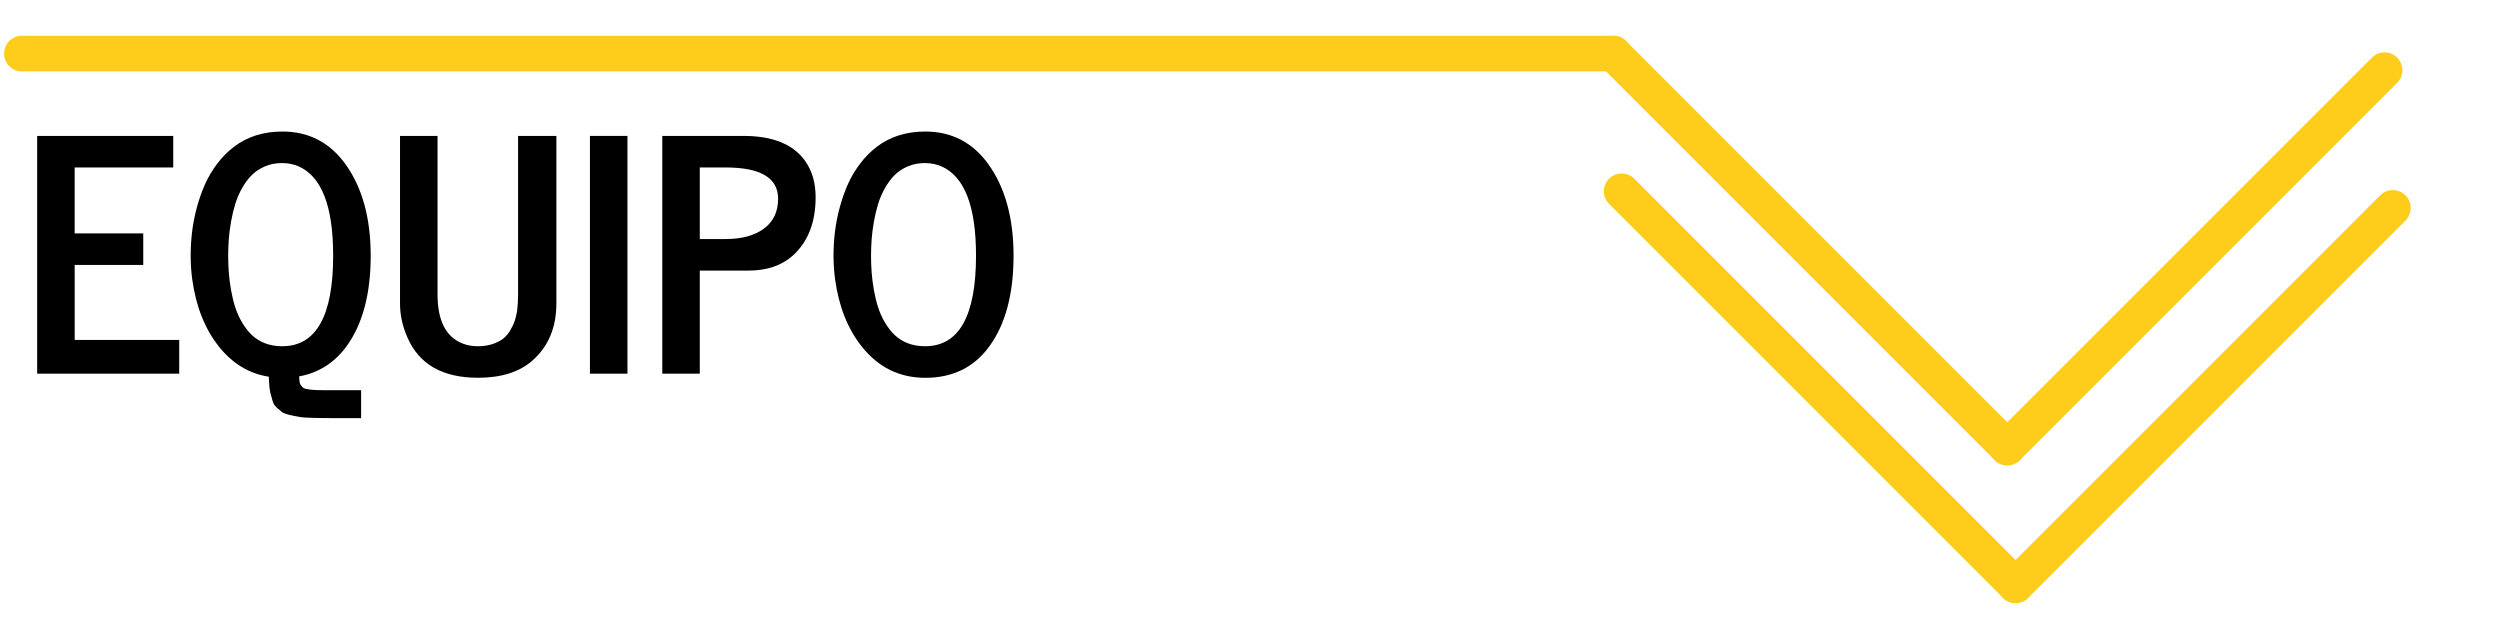
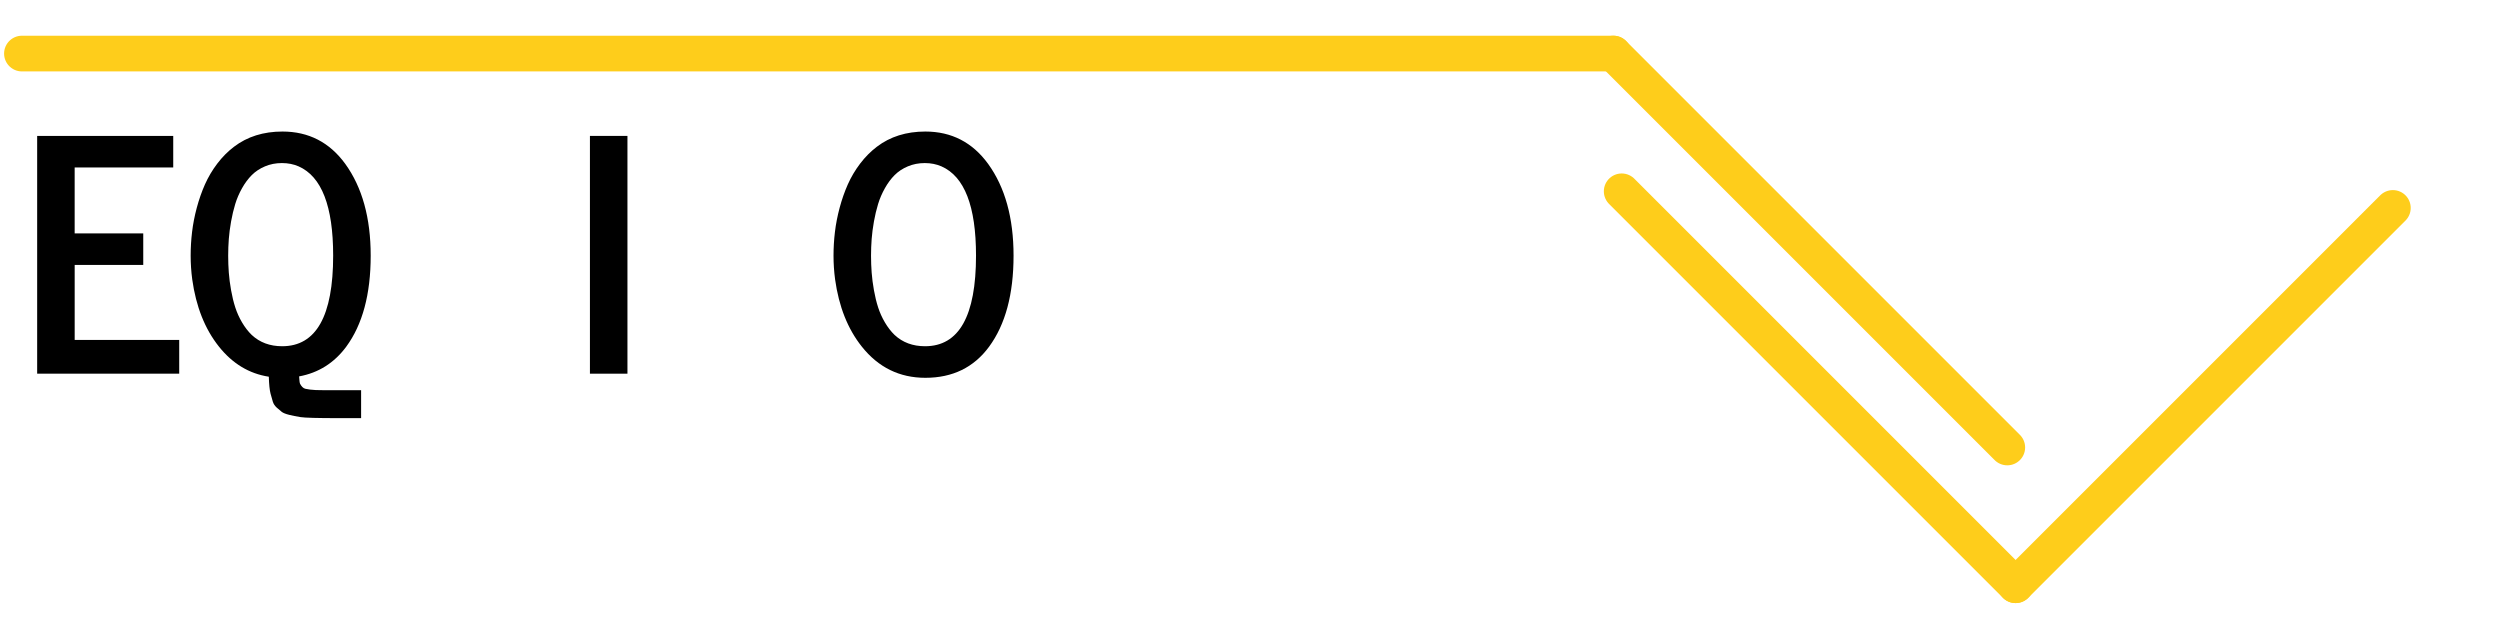
<svg xmlns="http://www.w3.org/2000/svg" version="1.1" id="Capa_1" x="0px" y="0px" width="140px" height="35px" viewBox="0 0 140 35" enable-background="new 0 0 140 35" xml:space="preserve">
  <line fill="none" stroke="#FECD1B" stroke-width="2" stroke-linecap="round" stroke-miterlimit="10" x1="1.229" y1="3" x2="90.349" y2="3" />
  <line fill="none" stroke="#FECD1B" stroke-width="2" stroke-linecap="round" stroke-miterlimit="10" x1="90.349" y1="3" x2="112.407" y2="25.058" />
-   <line fill="none" stroke="#FECD1B" stroke-width="2" stroke-linecap="round" stroke-miterlimit="10" x1="112.407" y1="25.058" x2="133.535" y2="3.932" />
  <line fill="none" stroke="#FECD1B" stroke-width="2" stroke-linecap="round" stroke-miterlimit="10" x1="90.815" y1="10.714" x2="112.873" y2="32.772" />
  <line fill="none" stroke="#FECD1B" stroke-width="2" stroke-linecap="round" stroke-miterlimit="10" x1="112.873" y1="32.772" x2="134" y2="11.645" />
  <g>
    <path d="M2.081,20.927V7.611h7.62v1.767h-5.52v3.691h3.841v1.767H4.182v4.201h5.854v1.89H2.081z" />
    <path d="M10.765,15.645c-0.059-0.445-0.088-0.888-0.088-1.327s0.026-0.882,0.079-1.327s0.141-0.897,0.264-1.358   c0.123-0.459,0.275-0.895,0.457-1.305s0.412-0.798,0.69-1.165c0.278-0.366,0.59-0.681,0.936-0.944   c0.744-0.568,1.649-0.853,2.716-0.853c1.465,0,2.637,0.604,3.516,1.811c0.949,1.313,1.424,3.026,1.424,5.142   c0,2.156-0.457,3.855-1.371,5.098c-0.674,0.908-1.553,1.462-2.637,1.661c0.012,0.229,0.029,0.366,0.053,0.413   c0.035,0.07,0.079,0.132,0.132,0.185s0.11,0.085,0.171,0.097s0.148,0.026,0.259,0.044c0.141,0.023,0.419,0.035,0.835,0.035h2.021   v1.564h-1.239c-1.201,0-1.919-0.02-2.153-0.058s-0.447-0.08-0.637-0.127s-0.327-0.102-0.409-0.162   c-0.082-0.063-0.177-0.143-0.286-0.242s-0.182-0.211-0.22-0.334s-0.081-0.272-0.127-0.448c-0.053-0.205-0.085-0.521-0.097-0.949   c-1.102-0.17-2.033-0.732-2.795-1.688C11.474,18.422,10.976,17.168,10.765,15.645z M14.096,18.756   c0.451,0.422,1.02,0.633,1.705,0.633c1.904,0,2.856-1.693,2.856-5.08c0-2.76-0.645-4.424-1.934-4.992   c-0.281-0.123-0.593-0.185-0.936-0.185s-0.659,0.062-0.949,0.185S14.302,9.602,14.1,9.805c-0.202,0.202-0.384,0.446-0.545,0.733   s-0.289,0.583-0.382,0.888s-0.171,0.632-0.233,0.979c-0.062,0.35-0.104,0.676-0.127,0.98s-0.035,0.617-0.035,0.936   c0,0.32,0.012,0.635,0.035,0.945s0.066,0.639,0.127,0.984s0.139,0.665,0.233,0.958s0.221,0.575,0.382,0.849   C13.716,18.329,13.896,18.563,14.096,18.756z" />
-     <path d="M22.401,16.989V7.611h2.101v8.877c0,1.482,0.478,2.402,1.433,2.76c0.246,0.094,0.521,0.141,0.826,0.141   s0.58-0.041,0.826-0.123s0.445-0.185,0.598-0.308s0.284-0.279,0.396-0.471c0.111-0.189,0.193-0.364,0.246-0.522   s0.097-0.346,0.132-0.563c0.035-0.281,0.053-0.586,0.053-0.914V7.611h2.145v9.378c0,1.342-0.442,2.405-1.327,3.19   c-0.732,0.65-1.752,0.976-3.059,0.976c-1.986,0-3.305-0.753-3.955-2.259C22.539,18.275,22.401,17.64,22.401,16.989z" />
    <path d="M33.036,20.927V7.611h2.101v13.315H33.036z" />
-     <path d="M37.088,20.927V7.611h4.544c1.652,0,2.81,0.475,3.472,1.424c0.381,0.551,0.571,1.222,0.571,2.013   c0,1.406-0.428,2.496-1.283,3.27c-0.627,0.557-1.453,0.835-2.479,0.835h-2.725v5.774H37.088z M43.574,11.131   c0-1.169-0.979-1.753-2.936-1.753h-1.45v4.008h1.45c0.902,0,1.617-0.195,2.145-0.586S43.574,11.854,43.574,11.131z" />
    <path d="M46.765,15.645c-0.059-0.445-0.088-0.888-0.088-1.327s0.026-0.882,0.079-1.327s0.141-0.897,0.264-1.358   c0.123-0.459,0.275-0.895,0.457-1.305s0.412-0.798,0.69-1.165c0.278-0.366,0.59-0.681,0.936-0.944   c0.744-0.568,1.649-0.853,2.716-0.853c1.465,0,2.637,0.604,3.516,1.811c0.949,1.313,1.424,3.026,1.424,5.142   c0,2.156-0.457,3.855-1.371,5.098c-0.855,1.16-2.045,1.74-3.568,1.74c-1.448,0-2.634-0.583-3.56-1.749   C47.474,18.422,46.976,17.168,46.765,15.645z M50.096,18.756c0.451,0.422,1.02,0.633,1.706,0.633c1.904,0,2.855-1.693,2.855-5.08   c0-2.76-0.645-4.424-1.934-4.992c-0.281-0.123-0.592-0.185-0.936-0.185c-0.342,0-0.658,0.062-0.949,0.185   c-0.29,0.123-0.536,0.285-0.738,0.488c-0.202,0.202-0.384,0.446-0.545,0.733s-0.289,0.583-0.382,0.888s-0.171,0.632-0.233,0.979   c-0.062,0.35-0.104,0.676-0.127,0.98s-0.035,0.617-0.035,0.936c0,0.32,0.012,0.635,0.035,0.945s0.066,0.639,0.127,0.984   s0.139,0.665,0.233,0.958s0.221,0.575,0.382,0.849C49.716,18.329,49.896,18.563,50.096,18.756z" />
  </g>
  <g>
</g>
  <g>
</g>
  <g>
</g>
  <g>
</g>
  <g>
</g>
  <g>
</g>
</svg>